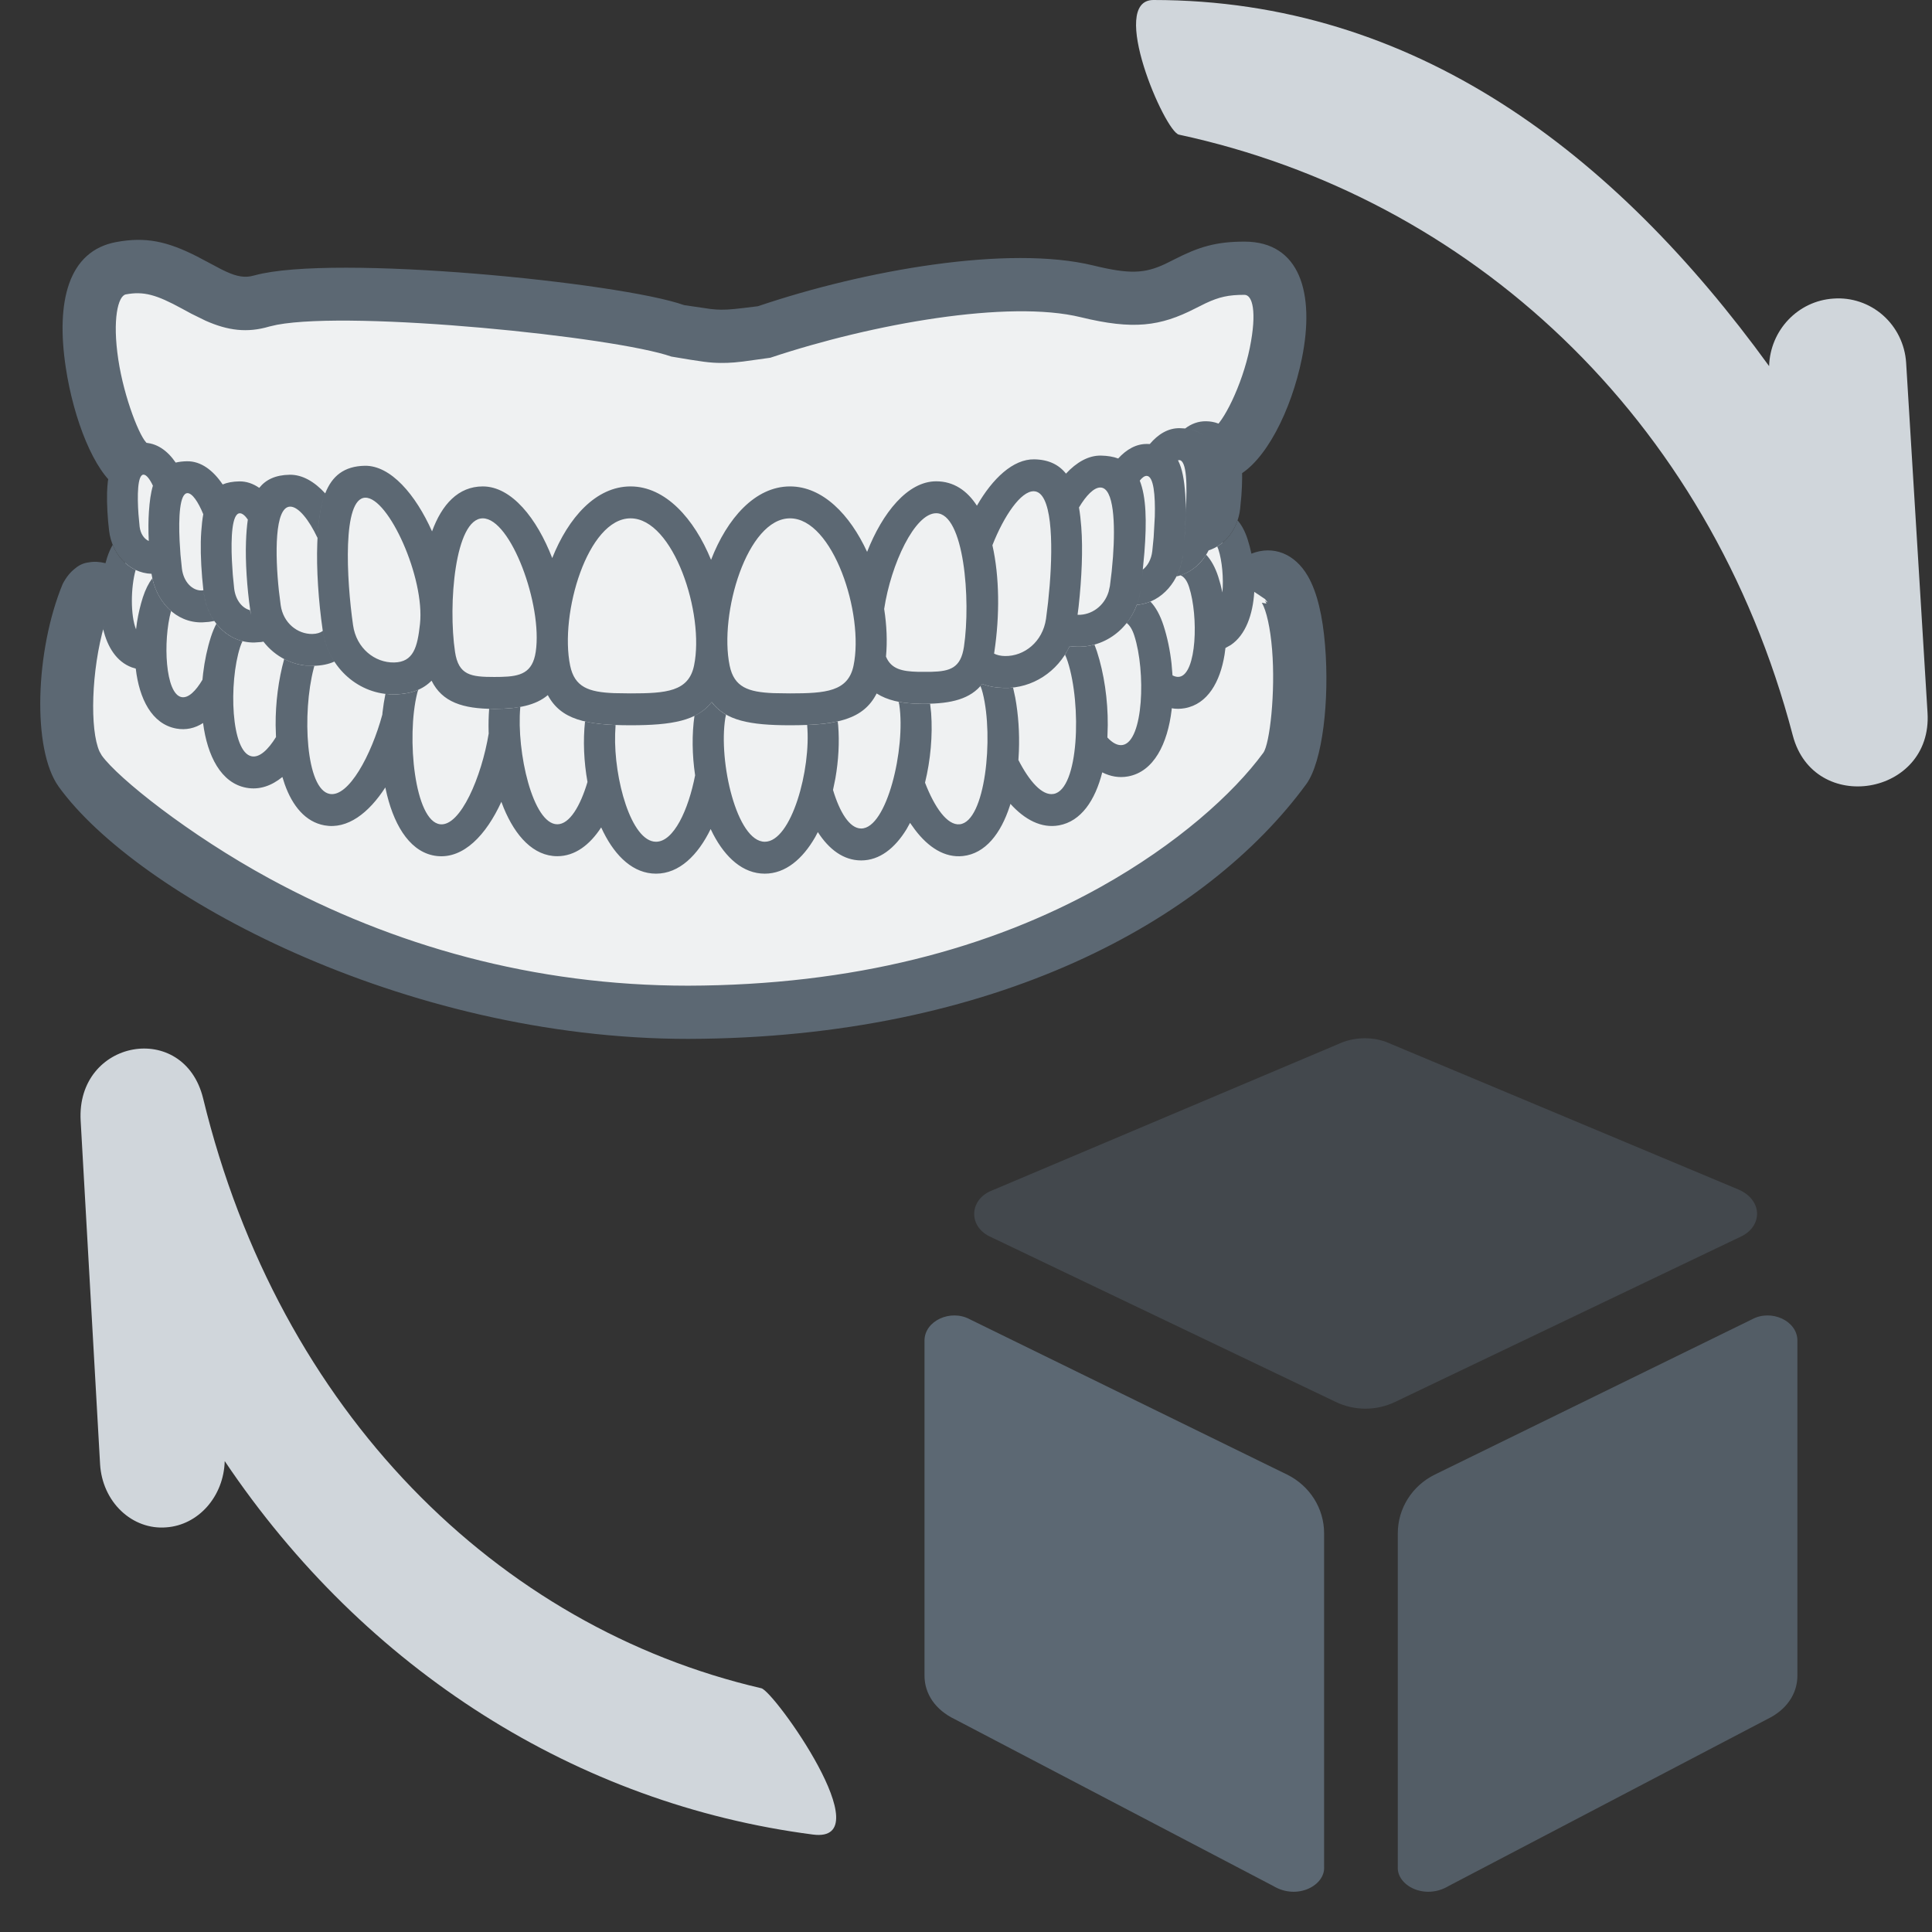
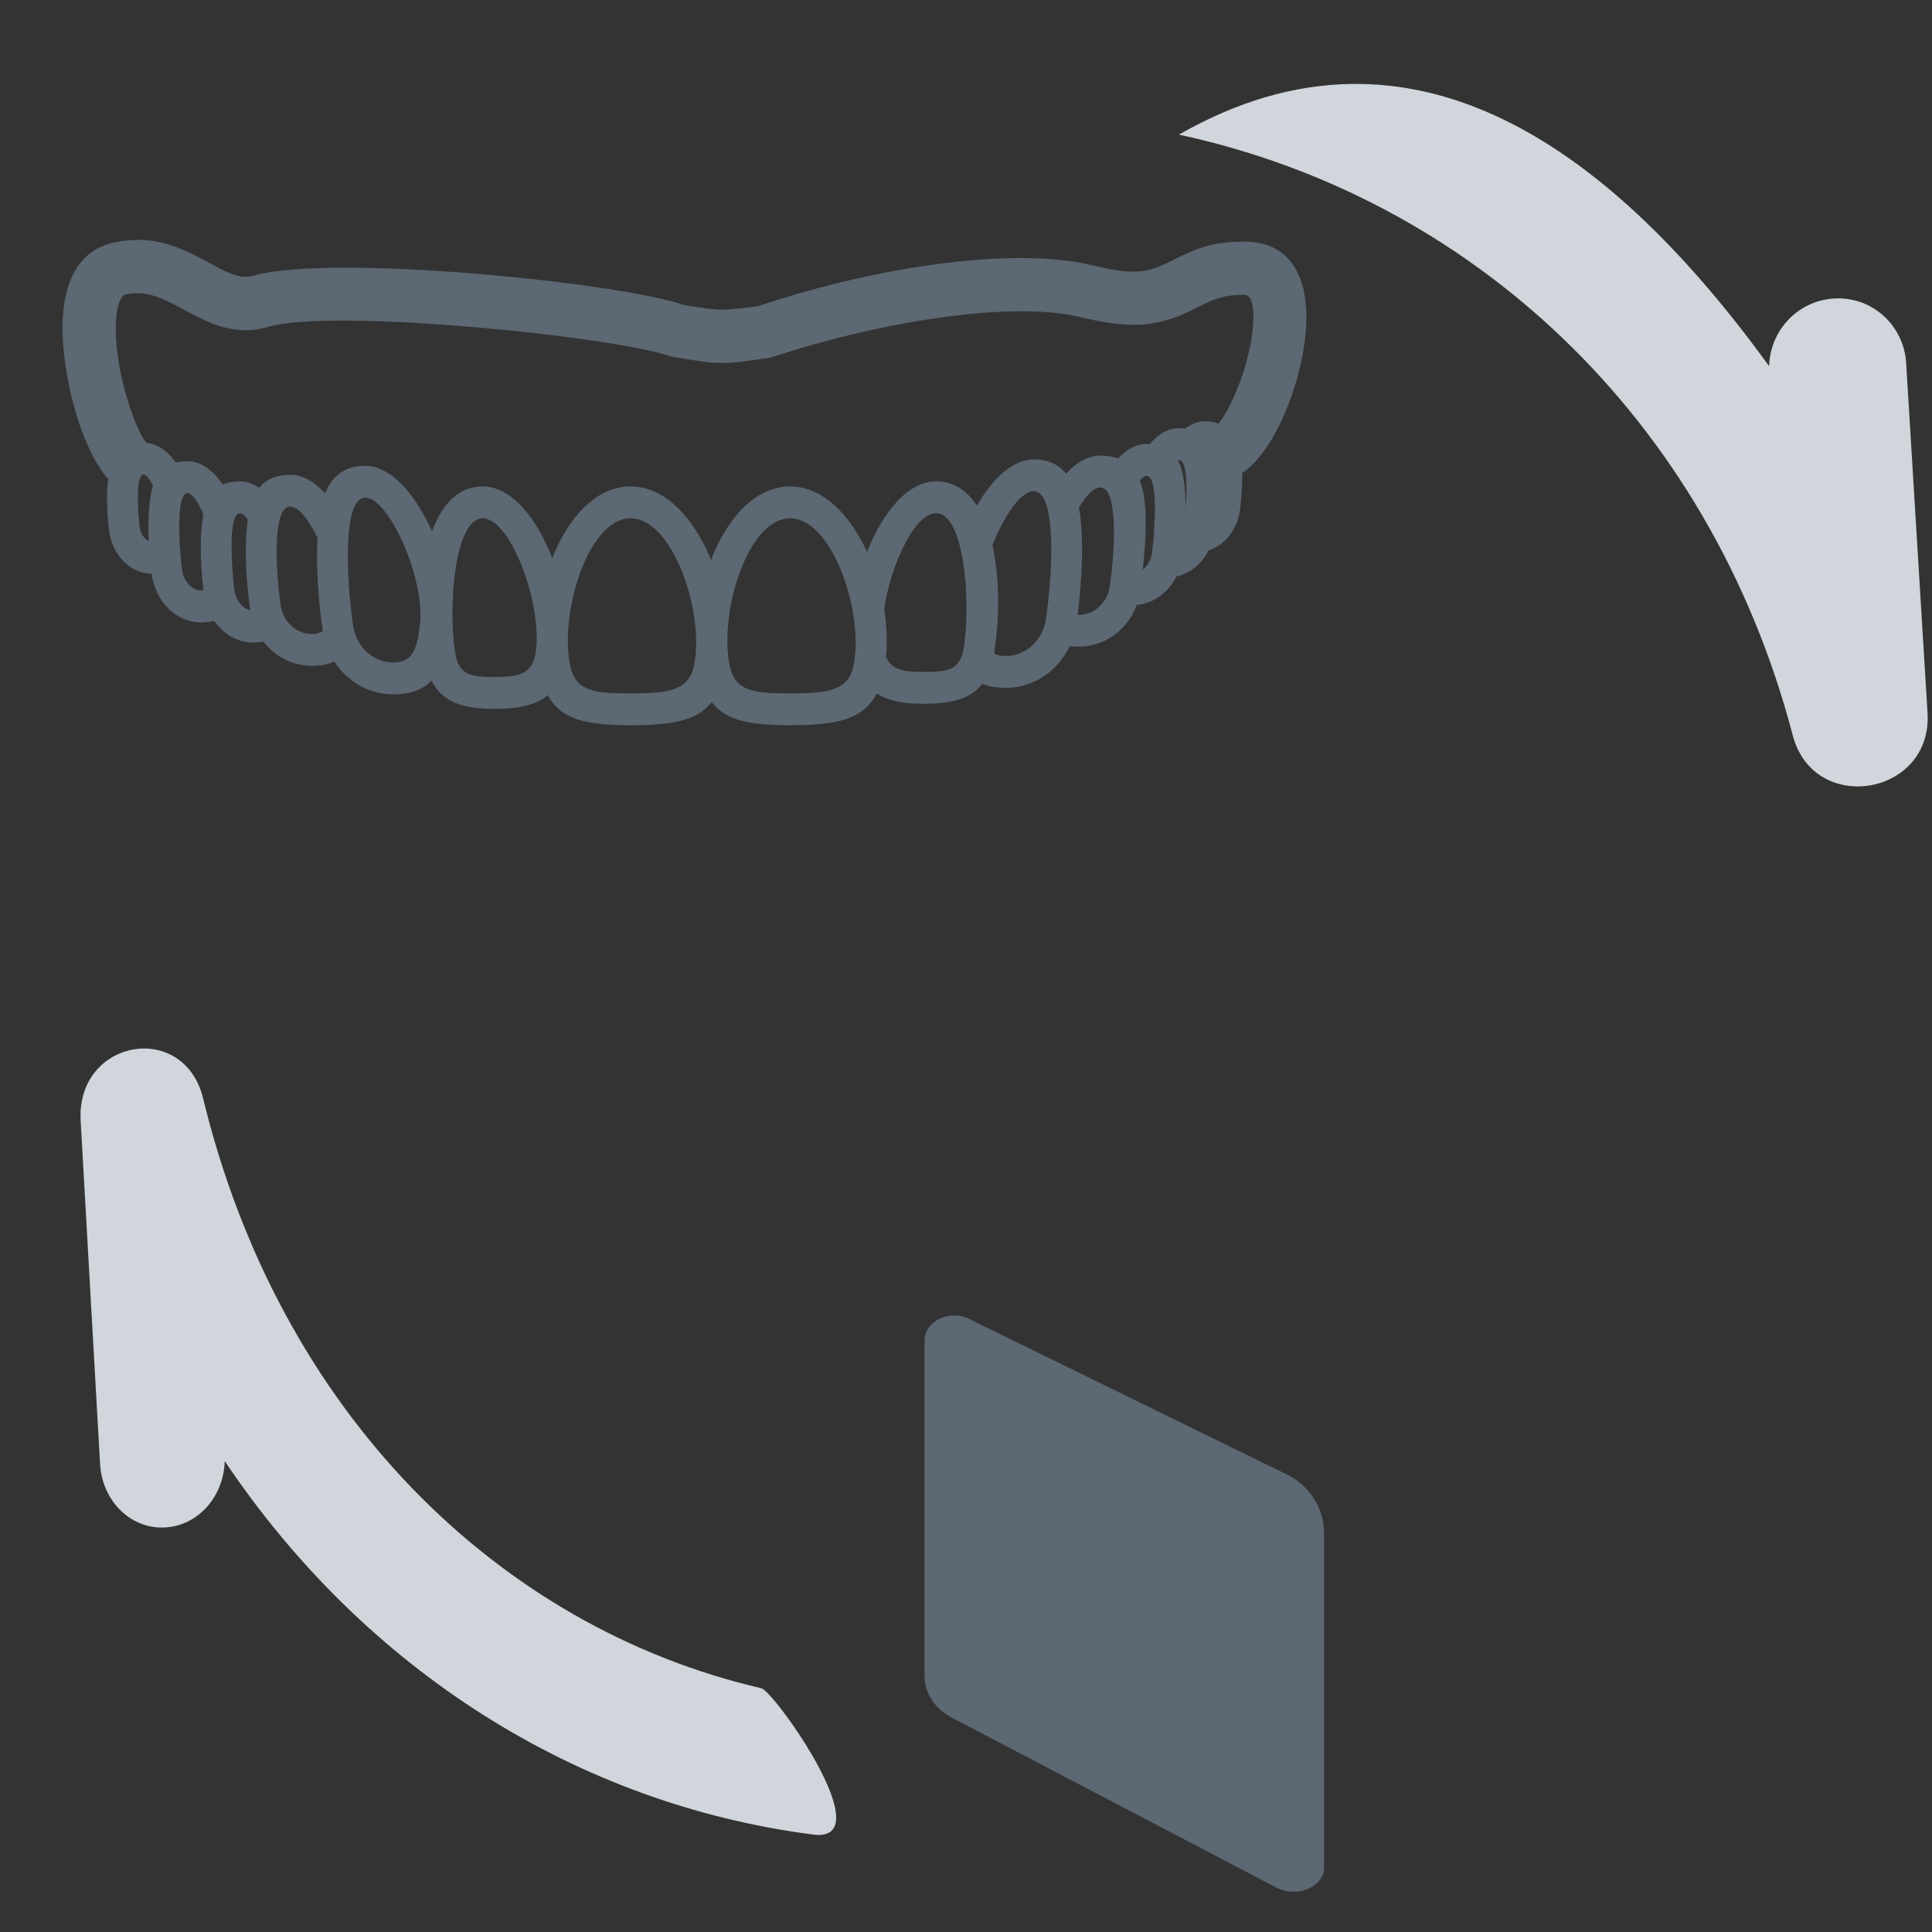
<svg xmlns="http://www.w3.org/2000/svg" width="48" height="48" viewBox="0 0 48 48" fill="none">
  <rect x="0" y="0" width="48" height="48" fill="#333333" stroke="none" />
-   <path fill-rule="evenodd" clip-rule="evenodd" d="M5.583 36.3C5.559 37.178 4.929 37.892 4.128 37.947C3.721 37.98 3.319 37.833 3.011 37.54C2.703 37.248 2.515 36.832 2.487 36.386L2.004 27.846C1.888 25.819 4.573 25.336 5.048 27.295C6.94 35.085 12.37 40.425 18.915 41.944C19.235 42.018 21.931 45.804 20.198 45.579C14.347 44.822 9.077 41.502 5.583 36.3ZM43.953 9.096C43.979 8.202 44.672 7.474 45.553 7.418C46 7.385 46.442 7.534 46.781 7.832C47.12 8.131 47.327 8.554 47.357 9.008L47.889 17.71C48.016 19.775 45.063 20.266 44.541 18.271C42.46 10.334 36.488 4.893 29.29 3.345C28.938 3.27 27.523 0 28.657 0C35.138 0 40.11 3.796 43.953 9.096Z" fill="#D0D6DB" />
-   <path d="M5.221 7.323L5.786 7.605C6.083 7.745 6.272 7.793 6.472 7.761L6.573 7.739C8.403 7.268 15.098 7.895 16.589 8.392L17.204 8.477L17.338 8.488L17.451 8.492C17.634 8.494 17.784 8.478 18.309 8.416C20.808 7.622 24.153 7.07 26.132 7.523C26.983 7.719 27.328 7.7 27.807 7.49L28.02 7.39C28.592 7.115 29.836 6.5 30.5 6.5C31.798 6.5 31.807 8.075 31.5 9.5C31.27 10.569 30.617 11.609 30 12C30.002 12.147 30.102 12.278 30.089 12.46L30.059 12.754L30.036 12.88L30 13C30.094 13.102 30.262 13.247 30.322 13.423C30.357 13.524 30.976 13.891 31 14C31.509 13.81 31.699 14.513 32 15C32.221 15.358 32.444 15.86 32.5 16.5C32.603 17.698 32.383 19.006 32 19.5C29.681 22.476 23.749 24.982 16.589 25C9.917 25 3.811 21.308 2 18.948C1.372 18.131 1.452 15.959 2.091 14.504C2.175 14.351 2.276 14.238 2.388 14.159C2.482 14.084 2.587 14.043 2.701 14.03C2.826 14.009 2.957 14.016 3.09 14.048L3.127 13.927C3.164 13.82 3.208 13.726 3.259 13.646C3.217 13.55 3.187 13.445 3.173 13.335C3.139 13.064 3.12 12.755 3.127 12.505C3.13 12.396 3.138 12.296 3.153 12.204C2.702 11.731 2.322 10.746 2.163 9.759C1.932 8.318 1.879 6.696 3 6.5C3.692 6.379 4.532 6.996 5.221 7.323Z" fill="#EFF1F2" />
+   <path fill-rule="evenodd" clip-rule="evenodd" d="M5.583 36.3C5.559 37.178 4.929 37.892 4.128 37.947C3.721 37.98 3.319 37.833 3.011 37.54C2.703 37.248 2.515 36.832 2.487 36.386L2.004 27.846C1.888 25.819 4.573 25.336 5.048 27.295C6.94 35.085 12.37 40.425 18.915 41.944C19.235 42.018 21.931 45.804 20.198 45.579C14.347 44.822 9.077 41.502 5.583 36.3ZM43.953 9.096C43.979 8.202 44.672 7.474 45.553 7.418C46 7.385 46.442 7.534 46.781 7.832C47.12 8.131 47.327 8.554 47.357 9.008L47.889 17.71C48.016 19.775 45.063 20.266 44.541 18.271C42.46 10.334 36.488 4.893 29.29 3.345C35.138 0 40.11 3.796 43.953 9.096Z" fill="#D0D6DB" />
  <path fill-rule="evenodd" clip-rule="evenodd" d="M30.756 11.061C30.634 10.736 30.387 10.473 29.968 10.466C29.773 10.462 29.598 10.529 29.446 10.645L29.413 10.643C29.381 10.641 29.347 10.639 29.311 10.638L29.316 10.639C29.315 10.639 29.313 10.638 29.311 10.638C29.023 10.633 28.772 10.788 28.566 11.032C28.546 11.031 28.524 11.03 28.503 11.03C28.23 11.025 27.986 11.166 27.781 11.391C27.659 11.346 27.517 11.322 27.354 11.319C27.043 11.313 26.745 11.486 26.484 11.767C26.307 11.545 26.055 11.419 25.697 11.412C25.17 11.403 24.66 11.888 24.271 12.564C24.028 12.188 23.694 11.958 23.259 11.958C22.549 11.958 21.925 12.74 21.543 13.711C21.116 12.784 20.438 12.085 19.628 12.085C18.758 12.085 18.063 12.883 17.666 13.909C17.247 12.884 16.532 12.085 15.666 12.085C14.807 12.085 14.12 12.86 13.72 13.865C13.34 12.881 12.711 12.085 11.995 12.085C11.386 12.085 10.977 12.534 10.734 13.202C10.327 12.289 9.707 11.561 9.063 11.572C8.547 11.582 8.249 11.827 8.08 12.258C7.815 11.969 7.512 11.789 7.195 11.795C6.845 11.801 6.604 11.916 6.441 12.121C6.289 12.016 6.123 11.957 5.944 11.96C5.779 11.963 5.644 11.989 5.532 12.036C5.296 11.686 4.993 11.454 4.644 11.46C4.54 11.462 4.447 11.473 4.365 11.493C4.16 11.194 3.886 10.994 3.552 11C3.056 11.009 2.827 11.328 2.724 11.723C2.684 11.876 2.666 12.045 2.66 12.243C2.653 12.526 2.673 12.876 2.71 13.183C2.779 13.764 3.203 14.236 3.764 14.256C3.867 14.947 4.373 15.474 5.02 15.463L5.188 15.451L5.324 15.428C5.183 15.225 5.089 14.976 5.057 14.705C5.142 15.421 5.657 15.974 6.32 15.963L6.488 15.951L6.545 15.941C6.838 16.32 7.287 16.552 7.775 16.543C7.986 16.539 8.162 16.503 8.307 16.437C8.164 16.216 8.063 15.958 8.019 15.676C8.164 16.609 8.93 17.267 9.806 17.251C10.215 17.244 10.51 17.127 10.722 16.911C10.985 17.443 11.496 17.612 12.282 17.612C12.868 17.612 13.309 17.525 13.61 17.27C13.932 17.874 14.553 18.019 15.666 18.019C16.696 18.019 17.325 17.905 17.683 17.443C18.028 17.902 18.631 18.019 19.628 18.019C20.803 18.019 21.455 17.87 21.78 17.229C22.042 17.396 22.38 17.473 22.786 17.483L22.964 17.485C23.642 17.485 24.115 17.362 24.403 16.992C24.558 17.054 24.741 17.087 24.954 17.091C25.65 17.104 26.276 16.691 26.577 16.053C26.639 16.061 26.704 16.066 26.773 16.067C27.543 16.081 28.214 15.498 28.332 14.678L28.378 14.304L28.432 13.73C28.493 12.951 28.478 12.348 28.317 11.941C28.377 11.865 28.436 11.822 28.489 11.823C28.663 11.826 28.705 12.306 28.691 12.83L28.662 13.351L28.628 13.693C28.604 13.899 28.512 14.059 28.393 14.151L28.378 14.304L28.332 14.678C28.314 14.799 28.285 14.916 28.245 15.026L28.289 15.024C28.872 14.951 29.311 14.432 29.388 13.79L29.424 13.433C29.459 13.001 29.47 12.599 29.447 12.279C29.422 11.931 29.376 11.646 29.267 11.436L29.298 11.431C29.489 11.434 29.498 12.09 29.459 12.654C29.459 12.893 29.446 13.157 29.424 13.433L29.388 13.79C29.365 13.98 29.311 14.159 29.23 14.321C29.577 14.246 29.861 14.002 30.028 13.674C30.451 13.539 30.753 13.131 30.81 12.649L30.842 12.315C30.864 12.005 30.868 11.733 30.849 11.509C30.834 11.343 30.808 11.198 30.756 11.061ZM29.894 10.819C29.778 10.721 29.623 10.661 29.413 10.643L29.409 10.643C29.621 10.66 29.778 10.72 29.894 10.819ZM8.019 15.676C7.954 15.723 7.87 15.748 7.762 15.751C7.391 15.757 7.037 15.478 6.974 15.037L6.929 14.678C6.834 13.788 6.819 12.594 7.208 12.587C7.415 12.584 7.678 12.917 7.888 13.363C7.908 12.987 7.95 12.661 8.033 12.394C7.941 12.692 7.899 13.063 7.883 13.495C7.858 14.135 7.914 14.945 8.016 15.652L8.019 15.676ZM26.787 15.275L26.772 15.273L26.798 15.068C26.877 14.351 26.906 13.647 26.864 13.093C26.851 12.921 26.833 12.759 26.807 12.608C26.985 12.309 27.18 12.109 27.34 12.112C27.677 12.118 27.711 13.015 27.652 13.834L27.619 14.203L27.575 14.561L27.543 14.702C27.433 15.061 27.116 15.281 26.787 15.275ZM24.656 13.546C24.834 14.331 24.839 15.298 24.705 16.19C24.703 16.207 24.7 16.223 24.698 16.239C24.771 16.276 24.86 16.297 24.968 16.299C25.448 16.307 25.905 15.946 25.988 15.375L26.039 14.965L26.079 14.542C26.166 13.455 26.135 12.213 25.684 12.205C25.366 12.199 24.947 12.807 24.656 13.546ZM22.805 16.691C22.412 16.681 22.14 16.623 22.012 16.313C22.048 15.936 22.03 15.532 21.967 15.129C22.136 14.014 22.727 12.751 23.259 12.751C23.952 12.751 24.123 14.902 23.949 16.069C23.87 16.594 23.61 16.679 23.137 16.691H22.805ZM6.216 15.153C6.223 15.196 6.23 15.238 6.239 15.279L6.21 15.159C6.019 15.111 5.853 14.912 5.818 14.623L5.784 14.281L5.762 13.935C5.734 13.349 5.764 12.756 5.957 12.752C6.019 12.751 6.088 12.809 6.157 12.908C6.133 13.074 6.119 13.256 6.112 13.453C6.093 13.96 6.137 14.597 6.216 15.153ZM5.022 14.348L5.053 14.666L5.007 14.67C4.778 14.674 4.559 14.46 4.519 14.123L4.484 13.781L4.462 13.435C4.434 12.849 4.464 12.256 4.657 12.252C4.776 12.25 4.925 12.47 5.05 12.775C5.075 12.636 5.11 12.512 5.16 12.407C5.064 12.612 5.023 12.882 5 13.208C4.977 13.529 4.987 13.931 5.022 14.348ZM3.799 12.067C3.722 11.903 3.636 11.791 3.565 11.792C3.414 11.795 3.408 12.323 3.44 12.772L3.469 13.086C3.491 13.263 3.583 13.391 3.696 13.441C3.684 13.174 3.685 12.923 3.7 12.709C3.717 12.462 3.745 12.246 3.799 12.067ZM9.076 12.365C9.651 12.355 10.56 14.357 10.434 15.505C10.372 16.079 10.272 16.45 9.792 16.459C9.312 16.468 8.854 16.107 8.772 15.535C8.608 14.393 8.501 12.376 9.076 12.365ZM11.995 12.878C12.689 12.878 13.484 15.029 13.31 16.195C13.231 16.72 12.93 16.806 12.449 16.817L12.282 16.819C11.703 16.819 11.392 16.779 11.305 16.195C11.13 15.029 11.301 12.878 11.995 12.878ZM17.243 16.537C17.511 15.249 16.73 12.878 15.666 12.878C14.601 12.878 13.898 15.249 14.165 16.537C14.277 17.075 14.628 17.195 15.255 17.221L15.666 17.227C16.554 17.227 17.109 17.182 17.243 16.537ZM19.628 12.878C20.693 12.878 21.473 15.249 21.206 16.537C21.072 17.182 20.516 17.227 19.628 17.227L19.218 17.221C18.59 17.195 18.239 17.075 18.128 16.537C17.86 15.249 18.563 12.878 19.628 12.878Z" fill="#5C6873" />
-   <path fill-rule="evenodd" clip-rule="evenodd" d="M30.997 13.4C30.933 13.2 30.848 13.044 30.747 12.928C30.654 13.204 30.476 13.436 30.242 13.577L30.271 13.651C30.364 13.938 30.401 14.363 30.371 14.72C30.343 14.586 30.308 14.457 30.269 14.334C30.192 14.095 30.09 13.914 29.966 13.78L29.892 13.89C29.745 14.08 29.551 14.223 29.326 14.291C29.42 14.332 29.489 14.42 29.543 14.586C29.778 15.312 29.732 16.737 29.305 16.814C29.249 16.824 29.191 16.81 29.131 16.78L29.106 16.483C29.069 16.153 29.002 15.832 28.908 15.542C28.824 15.283 28.716 15.086 28.582 14.946C28.49 14.985 28.391 15.011 28.289 15.024L28.245 15.026C28.182 15.194 28.095 15.346 27.989 15.476C28.068 15.536 28.131 15.636 28.182 15.793C28.468 16.679 28.412 18.415 27.893 18.509C27.771 18.531 27.64 18.46 27.513 18.323L27.522 18.015C27.526 17.386 27.431 16.734 27.253 16.184L27.192 16.015C27.058 16.052 26.917 16.07 26.773 16.067C26.704 16.066 26.639 16.061 26.577 16.053L26.477 16.238L26.459 16.263C26.483 16.313 26.506 16.37 26.527 16.436C26.874 17.509 26.806 19.611 26.177 19.725C25.892 19.777 25.571 19.407 25.302 18.882L25.314 18.664C25.332 18.213 25.301 17.755 25.224 17.333L25.169 17.081L25.063 17.09L24.954 17.091C24.74 17.087 24.558 17.053 24.402 16.991L24.357 17.038C24.38 17.091 24.4 17.153 24.417 17.223C24.691 18.318 24.48 20.41 23.845 20.479C23.536 20.513 23.219 20.06 22.982 19.445C23.12 18.881 23.174 18.268 23.134 17.715L23.108 17.482L22.786 17.483C22.622 17.479 22.468 17.464 22.326 17.436L22.343 17.512C22.503 18.594 22.035 20.584 21.396 20.584C21.106 20.584 20.861 20.175 20.696 19.626L20.755 19.338C20.833 18.894 20.858 18.437 20.824 18.017L20.812 17.922L20.645 17.956C20.469 17.985 20.273 18.002 20.053 18.011C20.155 19.118 19.662 20.913 19.001 20.913C18.305 20.913 17.845 18.922 18.02 17.84L18.038 17.755C17.897 17.674 17.779 17.572 17.681 17.442C17.569 17.589 17.429 17.7 17.254 17.781C17.188 18.243 17.195 18.759 17.27 19.262C17.104 20.119 16.739 20.913 16.299 20.913C15.68 20.913 15.248 19.34 15.283 18.231L15.294 18.013C15.004 18.002 14.753 17.975 14.535 17.923C14.483 18.4 14.506 18.925 14.596 19.428C14.419 20.023 14.152 20.479 13.846 20.479C13.239 20.479 12.828 18.683 12.926 17.575L12.927 17.561L12.73 17.591C12.591 17.605 12.442 17.612 12.282 17.612L12.153 17.608C12.139 17.796 12.134 17.991 12.14 18.187L12.142 18.222C11.966 19.299 11.439 20.534 10.938 20.479C10.302 20.41 10.092 18.318 10.365 17.223L10.378 17.176L10.394 17.137C10.23 17.208 10.036 17.247 9.806 17.251C9.728 17.253 9.651 17.249 9.576 17.238C9.546 17.389 9.521 17.544 9.503 17.702L9.499 17.753C9.226 18.762 8.66 19.81 8.193 19.725C7.595 19.617 7.504 17.714 7.794 16.604L7.811 16.542L7.587 16.534C7.401 16.514 7.224 16.458 7.061 16.371C6.919 16.88 6.844 17.46 6.848 18.02L6.857 18.312C6.663 18.626 6.449 18.826 6.256 18.791C5.736 18.697 5.68 16.961 5.966 16.076C5.985 16.018 6.005 15.969 6.026 15.929C5.784 15.869 5.572 15.729 5.407 15.535L5.378 15.493C5.326 15.59 5.28 15.7 5.24 15.824C5.15 16.104 5.084 16.414 5.046 16.732L5.03 16.888C4.865 17.167 4.68 17.35 4.513 17.32C4.104 17.245 4.045 15.927 4.25 15.179C4.25 15.18 4.251 15.18 4.251 15.18L4.276 15.091C4.267 15.119 4.258 15.149 4.25 15.179C4.025 14.985 3.861 14.704 3.784 14.367C3.691 14.491 3.613 14.646 3.55 14.839C3.488 15.033 3.438 15.242 3.404 15.457L3.38 15.636C3.24 15.29 3.247 14.595 3.37 14.161C3.37 14.161 3.371 14.161 3.371 14.162L3.386 14.106C3.381 14.124 3.375 14.142 3.37 14.161C3.114 14.04 2.913 13.815 2.8 13.536C2.747 13.627 2.7 13.733 2.661 13.854L2.621 13.992C2.479 13.956 2.339 13.947 2.207 13.972C2.085 13.986 1.973 14.033 1.873 14.118C1.754 14.207 1.647 14.335 1.557 14.509C0.876 16.158 0.791 18.619 1.459 19.546C3.388 22.22 9.993 25.811 17.1 25.811C24.727 25.791 29.983 22.856 32.453 19.483C32.861 18.923 33.032 17.392 32.921 16.035C32.862 15.309 32.727 14.715 32.491 14.309C32.171 13.758 31.633 13.541 31.091 13.756C31.065 13.633 31.034 13.514 30.997 13.4ZM30.577 16.026C30.949 15.776 31.128 15.265 31.162 14.704L31.43 14.884L31.494 14.967L31.451 14.944L31.423 14.913C31.436 14.936 31.45 14.963 31.464 14.996L31.35 14.974C31.464 15.17 31.561 15.597 31.605 16.142C31.691 17.199 31.548 18.481 31.387 18.702C30.642 19.72 29.238 20.979 27.347 22.035C24.587 23.576 21.183 24.478 17.098 24.489C13.269 24.489 9.766 23.497 6.696 21.828C4.688 20.736 2.933 19.331 2.53 18.772L2.473 18.672C2.228 18.135 2.266 16.653 2.594 15.524L2.564 15.633C2.67 16.078 2.896 16.439 3.272 16.58L3.373 16.611C3.459 17.359 3.771 17.99 4.381 18.101C4.62 18.144 4.844 18.094 5.045 17.963C5.151 18.781 5.491 19.457 6.123 19.572C6.445 19.631 6.747 19.523 7.016 19.304L7.072 19.479C7.265 20.025 7.589 20.42 8.061 20.506C8.633 20.61 9.162 20.2 9.573 19.564L9.617 19.756C9.82 20.572 10.228 21.2 10.858 21.268C11.519 21.339 12.079 20.744 12.456 19.921L12.516 20.076C12.805 20.774 13.255 21.272 13.846 21.272C14.286 21.272 14.653 20.991 14.936 20.557L14.992 20.674C15.297 21.284 15.74 21.706 16.299 21.706C16.876 21.706 17.34 21.247 17.656 20.597L17.721 20.729C18.026 21.309 18.459 21.706 19.001 21.706C19.516 21.706 19.942 21.34 20.253 20.798L20.319 20.673C20.594 21.101 20.956 21.377 21.396 21.377C21.856 21.377 22.236 21.07 22.523 20.601L22.61 20.444L22.733 20.615C23.064 21.052 23.471 21.317 23.924 21.268C24.482 21.207 24.866 20.708 25.087 20.028L25.104 19.972C25.459 20.364 25.872 20.585 26.309 20.506C26.861 20.406 27.209 19.883 27.385 19.189C27.586 19.291 27.801 19.331 28.025 19.29C28.669 19.173 29.009 18.475 29.109 17.637L29.111 17.597C29.217 17.615 29.325 17.615 29.437 17.595C30.004 17.492 30.314 16.942 30.424 16.264L30.446 16.099L30.577 16.026Z" fill="#5C6873" />
  <path d="M2.886 6.014C3.623 5.877 4.157 5.998 4.891 6.369L5.493 6.688C5.809 6.848 6.01 6.901 6.223 6.865L6.331 6.84C8.28 6.306 15.411 7.017 16.999 7.581L17.655 7.677C17.709 7.683 17.755 7.687 17.797 7.69L17.918 7.694C18.113 7.696 18.272 7.678 18.832 7.608C21.493 6.707 25.056 6.082 27.164 6.596C28.071 6.817 28.438 6.796 28.948 6.558L29.175 6.445C29.784 6.133 30.212 6.003 30.919 6.003C32.301 6.003 32.672 7.29 32.345 8.905C32.081 10.206 31.431 11.488 30.714 11.84L30.132 10.653C30.375 10.533 30.862 9.575 31.051 8.642C31.234 7.736 31.116 7.325 30.919 7.325C30.519 7.325 30.288 7.378 29.953 7.535L29.692 7.665C28.827 8.108 28.157 8.199 26.851 7.881C25.063 7.444 21.689 8.037 19.138 8.888L18.461 8.982C18.297 9.002 18.182 9.011 18.071 9.015L17.903 9.017C17.633 9.014 17.457 8.991 16.68 8.859C15.26 8.364 8.805 7.709 6.881 8.069L6.693 8.112C6.138 8.277 5.658 8.212 5.108 7.968L4.754 7.794L4.514 7.664C3.887 7.323 3.573 7.231 3.127 7.314C2.931 7.35 2.789 7.939 2.939 8.933C3.083 9.889 3.485 10.901 3.664 11.022L2.924 12.117C2.344 11.724 1.83 10.428 1.634 9.13C1.387 7.496 1.692 6.236 2.886 6.014Z" fill="#5C6873" />
-   <path d="M43.275 30.712L34.661 34.831C34.196 35.054 33.651 35.054 33.187 34.831L24.572 30.712C24.059 30.449 24.092 29.823 24.605 29.594L33.24 25.943C33.615 25.767 34.044 25.748 34.431 25.884L43.206 29.559C43.791 29.823 43.791 30.449 43.275 30.712Z" fill="#5C6873" fill-opacity="0.4" />
  <path d="M31.634 46.857L23.721 42.713C23.243 42.484 22.969 42.087 22.969 41.629V33.307C22.969 32.814 23.62 32.516 24.1 32.78L31.974 36.634C32.54 36.911 32.897 37.476 32.897 38.094V46.379C32.928 46.84 32.234 47.217 31.634 46.857Z" fill="#5C6873" />
-   <path d="M35.991 46.857L43.904 42.713C44.382 42.484 44.656 42.087 44.656 41.629V33.307C44.656 32.814 44.005 32.516 43.525 32.78L35.651 36.634C35.085 36.911 34.728 37.476 34.728 38.094V46.379C34.697 46.84 35.391 47.217 35.991 46.857Z" fill="#5C6873" fill-opacity="0.8" />
</svg>